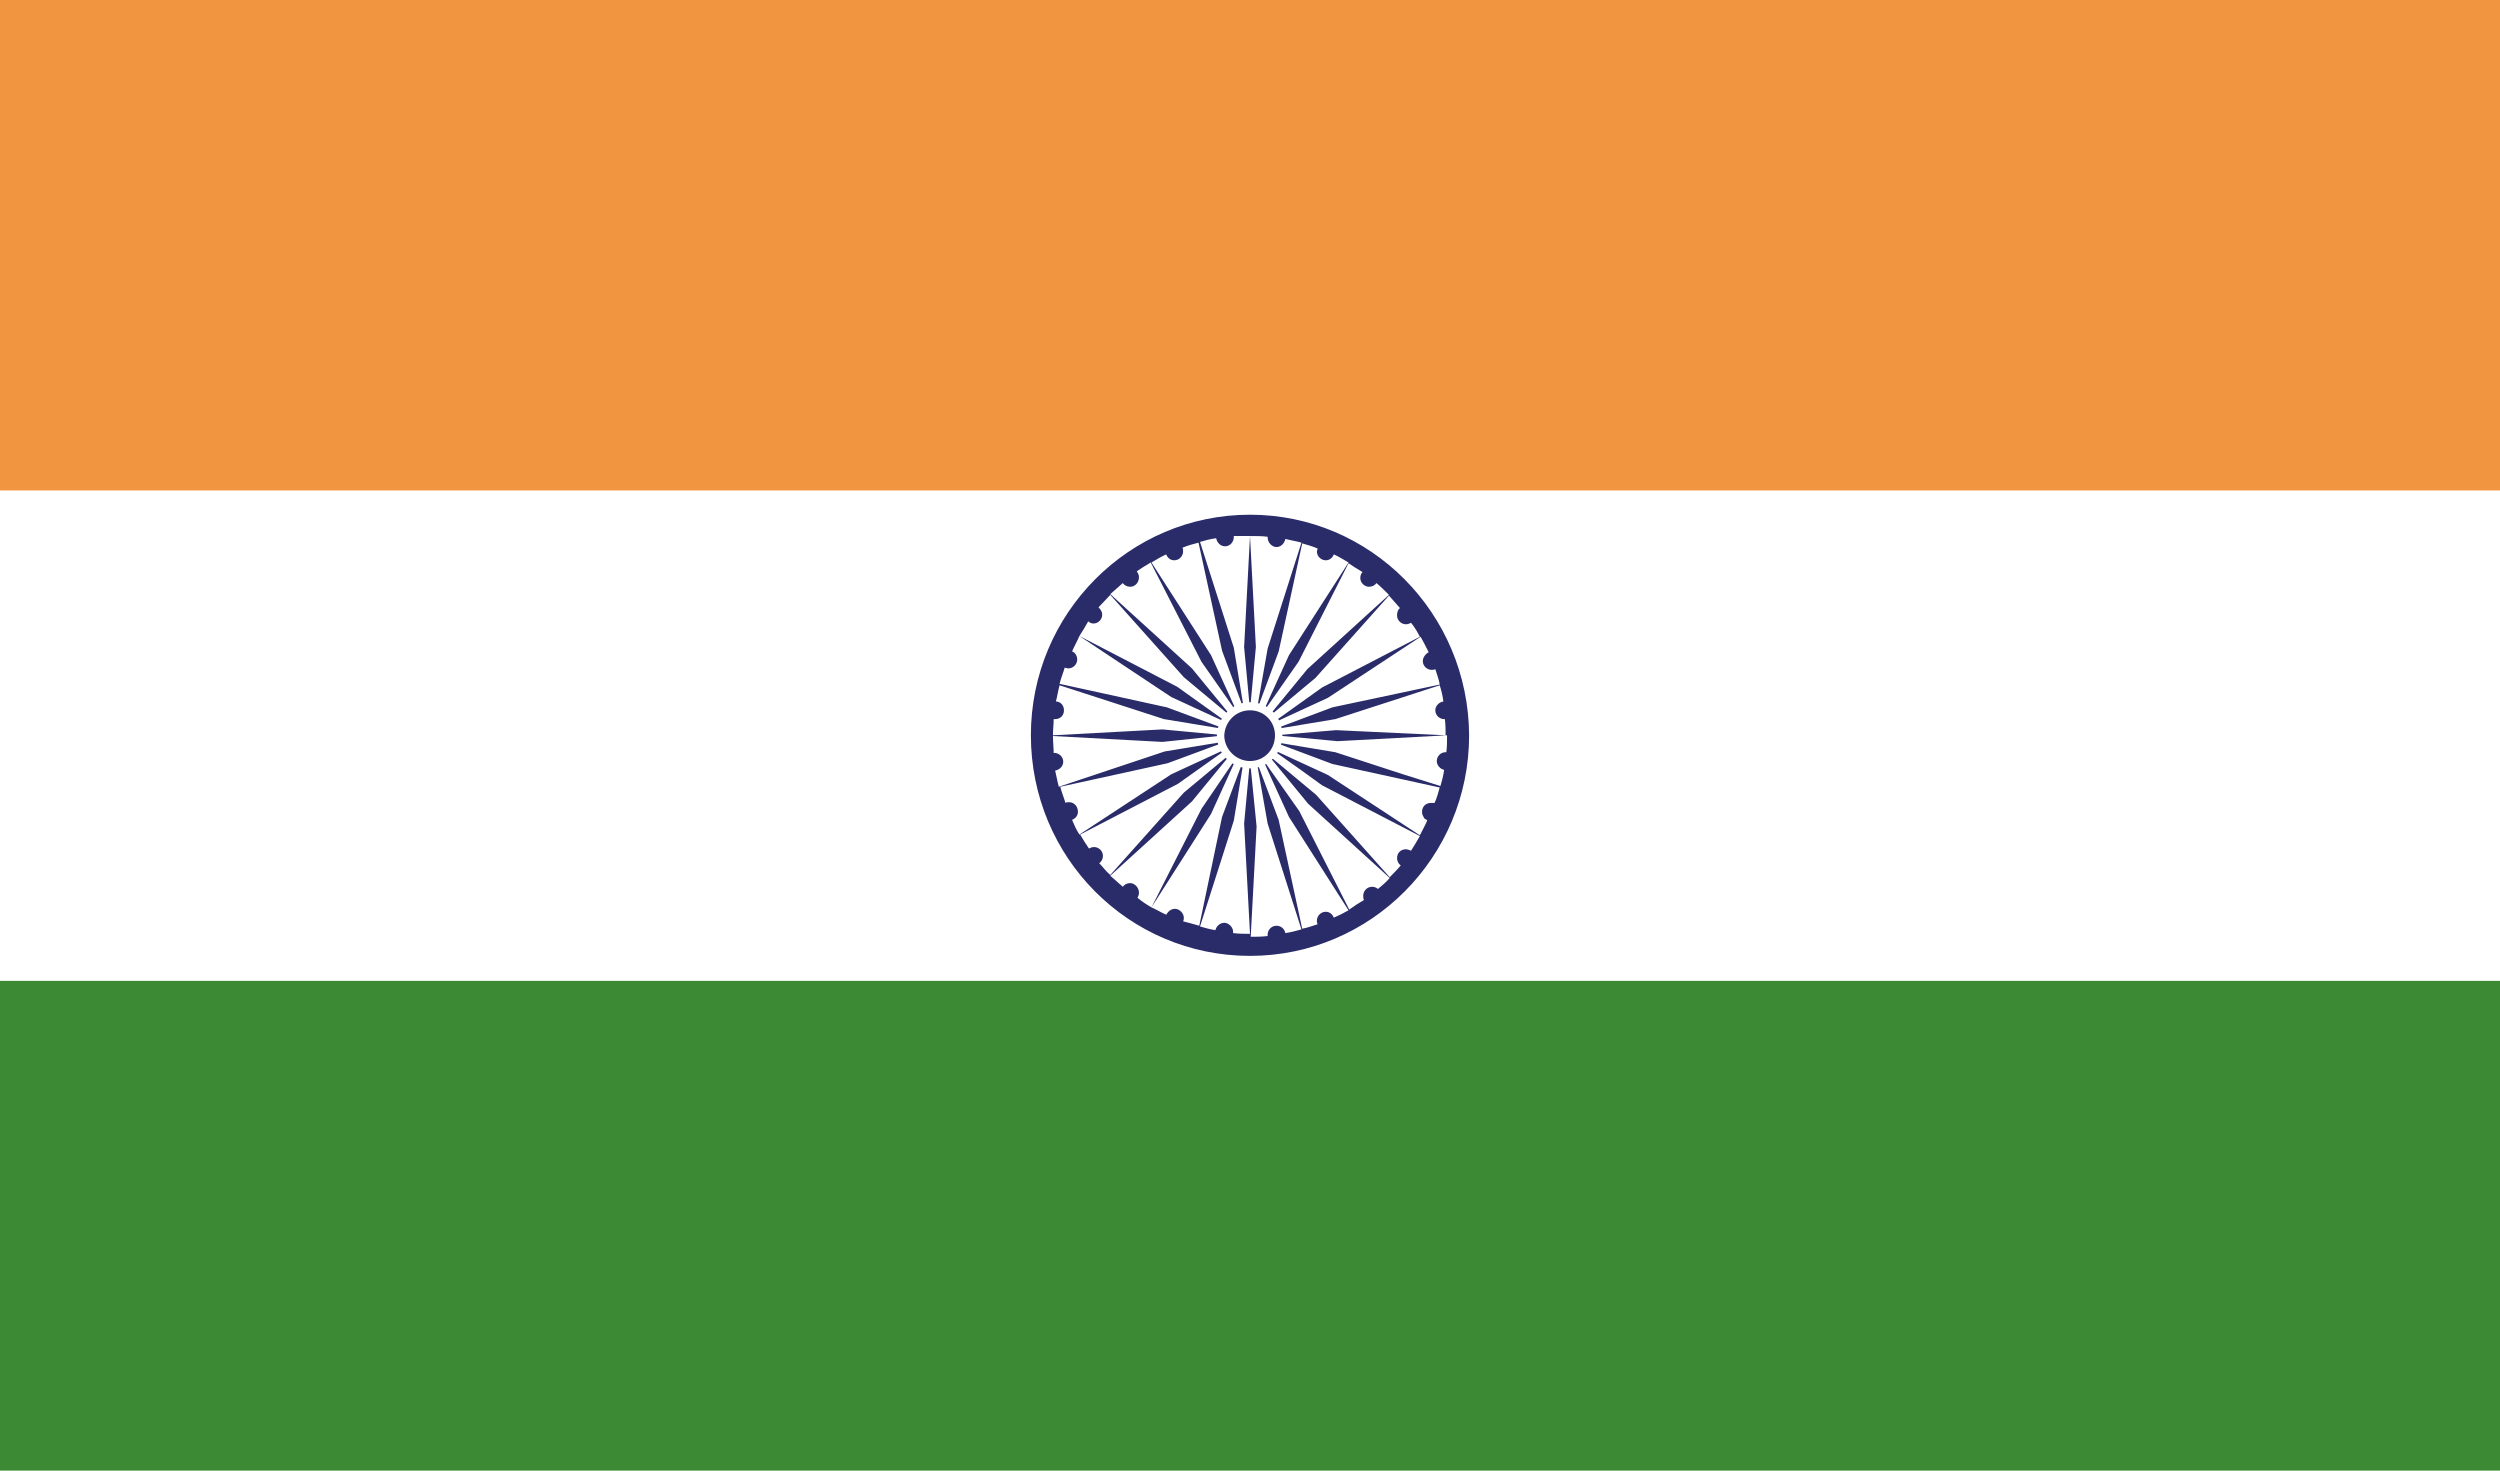
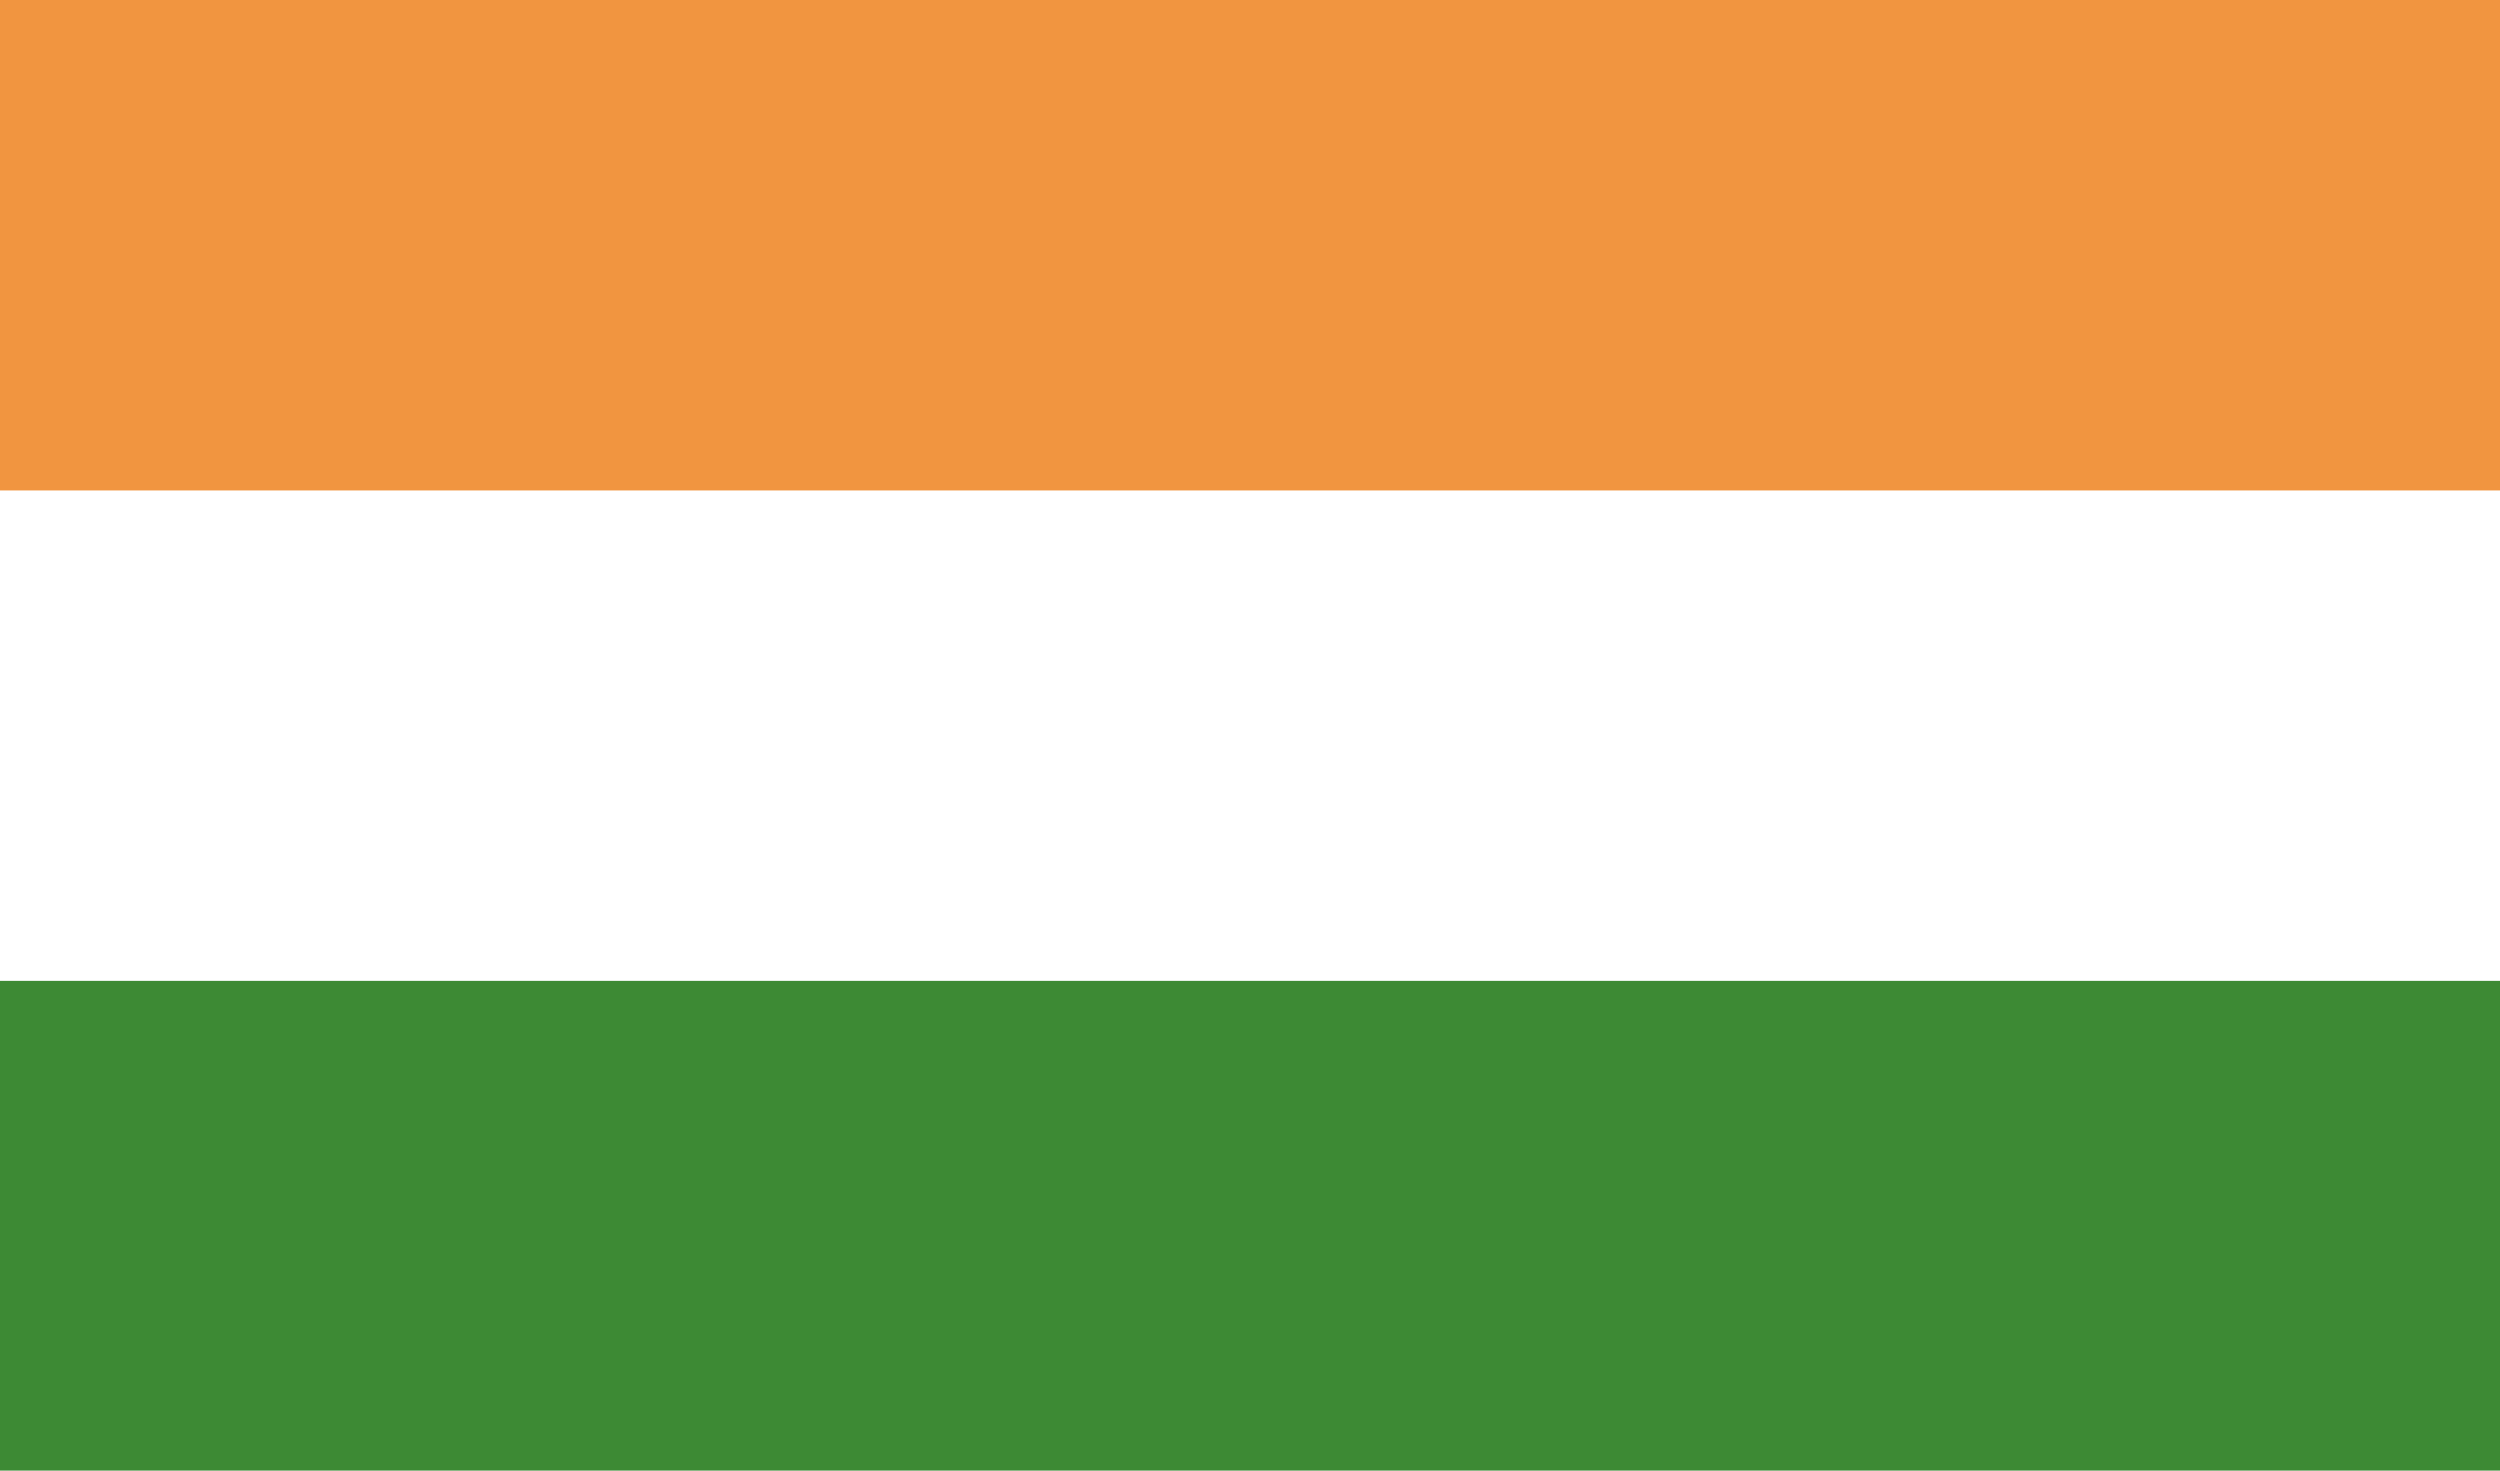
<svg xmlns="http://www.w3.org/2000/svg" xmlns:xlink="http://www.w3.org/1999/xlink" version="1.1" id="Layer_1" x="0px" y="0px" viewBox="0 0 34 20" style="enable-background:new 0 0 34 20;" xml:space="preserve">
  <style type="text/css">
	.st0{clip-path:url(#SVGID_2_);fill:#FFFFFF;}
	.st1{clip-path:url(#SVGID_2_);fill:#F19540;}
	.st2{clip-path:url(#SVGID_2_);fill:#3D8A34;}
	.st3{clip-path:url(#SVGID_2_);}
	.st4{clip-path:url(#SVGID_4_);fill:#2A2C6A;}
	.st5{clip-path:url(#SVGID_4_);fill:#FFFFFF;}
</style>
  <g id="INDIA_3_">
    <g>
      <g>
        <defs>
          <rect id="SVGID_1_" x="0" width="34" height="20" />
        </defs>
        <clipPath id="SVGID_2_">
          <use xlink:href="#SVGID_1_" style="overflow:visible;" />
        </clipPath>
-         <rect x="0" class="st0" width="34" height="20" />
        <rect x="0" class="st1" width="34" height="6.67" />
        <rect x="0" y="13.34" class="st2" width="34" height="6.66" />
        <g class="st3">
          <defs>
-             <rect id="SVGID_3_" x="0" width="34" height="20" />
-           </defs>
+             </defs>
          <clipPath id="SVGID_4_">
            <use xlink:href="#SVGID_3_" style="overflow:visible;" />
          </clipPath>
          <path class="st4" d="M17,7c-1.64,0-2.98,1.34-2.98,3c0,1.66,1.33,3,2.98,3c1.64,0,2.98-1.34,2.98-3C19.97,8.34,18.64,7,17,7       M17,7.29L16.92,8.8L17,9.66l0.08-0.86L17,7.29c0.09,0,0.16,0,0.24,0.01c0,0,0,0,0,0.01c0,0.07,0.06,0.13,0.12,0.13      c0.06,0,0.11-0.05,0.12-0.11c0.08,0.02,0.15,0.03,0.22,0.05l-0.46,1.44l-0.15,0.85l0.3-0.81l0.32-1.47      c0.07,0.02,0.14,0.04,0.21,0.07c0,0.01-0.01,0.03-0.01,0.04c0,0.07,0.06,0.12,0.12,0.12c0.05,0,0.09-0.03,0.11-0.08      c0.07,0.03,0.13,0.07,0.2,0.11l-0.81,1.26l-0.36,0.79L17.66,9l0.68-1.34c0.06,0.04,0.12,0.08,0.19,0.12      c-0.02,0.02-0.03,0.05-0.03,0.08c0,0.07,0.06,0.12,0.12,0.12c0.04,0,0.08-0.02,0.1-0.05c0.06,0.05,0.11,0.1,0.17,0.16      l-1.11,1.01l-0.55,0.67l0.66-0.55l1-1.12c0.05,0.06,0.1,0.11,0.15,0.17c-0.03,0.02-0.04,0.06-0.04,0.1      c0,0.07,0.06,0.12,0.12,0.12c0.03,0,0.05-0.01,0.07-0.02c0.05,0.06,0.09,0.13,0.12,0.19l-1.33,0.69l-0.7,0.5l0.78-0.36      l1.26-0.83c0.04,0.07,0.08,0.15,0.11,0.21c-0.04,0.02-0.08,0.07-0.08,0.12c0,0.07,0.06,0.12,0.12,0.12c0.02,0,0.03,0,0.05-0.01      c0.02,0.07,0.05,0.14,0.06,0.21l-1.46,0.31l-0.8,0.3l0.84-0.14l1.42-0.46c0.02,0.06,0.04,0.14,0.05,0.22      c-0.06,0.01-0.11,0.06-0.11,0.12c0,0.07,0.06,0.12,0.12,0.12c0,0,0.01,0,0.01,0c0.01,0.07,0.01,0.15,0.01,0.22l-1.49-0.07      L17.34,10l0.85,0.08L19.68,10c0,0.08,0,0.16-0.01,0.23c0,0-0.01,0-0.01,0c-0.07,0-0.12,0.06-0.12,0.12s0.05,0.11,0.1,0.12      c-0.01,0.08-0.03,0.15-0.05,0.22l-0.51-0.16l-0.92-0.3l-0.84-0.14h0h0l0.8,0.3l1.46,0.32c-0.02,0.07-0.04,0.15-0.07,0.21      c0,0-0.01,0-0.02,0l0,0c-0.01,0-0.02,0-0.03,0c-0.07,0-0.12,0.05-0.12,0.12c0,0.02,0,0.03,0.01,0.05l0,0      c0.01,0.02,0.02,0.04,0.03,0.05l0,0c0,0,0.01,0,0.01,0l0,0c0,0,0.01,0.01,0.01,0.01l0,0c0,0,0.01,0,0.01,0.01      c-0.03,0.07-0.07,0.14-0.1,0.2l-1.25-0.82h0l-0.78-0.36h0l0.41,0.29l0.29,0.21l0,0l1.33,0.69c-0.04,0.07-0.08,0.14-0.12,0.2      c-0.02-0.01-0.05-0.02-0.07-0.02c-0.07,0-0.12,0.05-0.12,0.12c0,0.04,0.02,0.08,0.05,0.1c-0.05,0.06-0.1,0.11-0.15,0.16l-1-1.12      l-0.66-0.55l0.55,0.67l1.11,1.01c-0.05,0.06-0.1,0.1-0.16,0.15c-0.02-0.02-0.05-0.03-0.08-0.03c-0.07,0-0.12,0.06-0.12,0.12      c0,0.02,0,0.04,0.01,0.06c-0.07,0.04-0.13,0.08-0.2,0.13l-0.68-1.34l-0.5-0.71l0,0l0.36,0.79l0.81,1.27      c-0.07,0.04-0.13,0.07-0.2,0.1c-0.02-0.05-0.06-0.08-0.11-0.08c-0.07,0-0.12,0.06-0.12,0.12c0,0.02,0,0.03,0.01,0.05      c-0.07,0.02-0.14,0.05-0.21,0.06l-0.32-1.48l-0.3-0.8v0l0.15,0.85l0.46,1.44c-0.07,0.02-0.15,0.04-0.22,0.05      c-0.01-0.06-0.06-0.1-0.12-0.1c-0.07,0-0.12,0.06-0.12,0.12c0,0.01,0,0.01,0,0.02c-0.08,0.01-0.15,0.01-0.23,0.01l0.08-1.5      L17,10.34l-0.08,0.86l0.08,1.5c-0.08,0-0.15,0-0.23-0.01c0,0,0-0.01,0-0.02c0-0.06-0.06-0.12-0.12-0.12      c-0.06,0-0.11,0.05-0.12,0.1c-0.07-0.01-0.14-0.03-0.21-0.05l0.46-1.44l0.14-0.85l-0.3,0.8l-0.31,1.48      c-0.07-0.02-0.14-0.04-0.22-0.06c0.01-0.02,0.01-0.03,0.01-0.05c0-0.06-0.06-0.12-0.12-0.12c-0.05,0-0.09,0.03-0.12,0.08      c-0.07-0.03-0.13-0.07-0.2-0.1l0.81-1.27l0.36-0.79L16.34,11l-0.68,1.34c-0.07-0.04-0.13-0.08-0.19-0.13      c0.01-0.02,0.02-0.04,0.02-0.07c0-0.07-0.06-0.13-0.12-0.13c-0.04,0-0.08,0.02-0.1,0.05c-0.06-0.05-0.11-0.1-0.17-0.15      l1.11-1.01l0.55-0.67l0,0l-0.66,0.55l-1,1.12c-0.06-0.05-0.1-0.11-0.15-0.16c0.03-0.02,0.05-0.06,0.05-0.1      c0-0.07-0.06-0.12-0.12-0.12c-0.03,0-0.05,0.01-0.07,0.02c-0.04-0.06-0.08-0.12-0.12-0.19l1.33-0.69l0.69-0.49l-0.78,0.36      l-1.25,0.82c-0.04-0.06-0.07-0.13-0.1-0.2c0.05-0.02,0.08-0.06,0.08-0.11c0-0.07-0.05-0.13-0.12-0.13c-0.02,0-0.04,0-0.05,0.01      c-0.02-0.07-0.05-0.14-0.07-0.22l1.46-0.32l0.81-0.3l-0.85,0.14L14.4,10.7c-0.02-0.07-0.03-0.14-0.05-0.22      c0.06-0.01,0.11-0.06,0.11-0.12c0-0.07-0.06-0.12-0.12-0.12c0,0-0.01,0-0.01,0c0-0.07-0.01-0.15-0.01-0.23l1.49,0.08L16.66,10      l-0.85-0.08L14.32,10c0-0.07,0.01-0.15,0.01-0.22c0.01,0,0.01,0,0.02,0c0.07,0,0.12-0.05,0.12-0.12c0-0.07-0.05-0.12-0.11-0.12      c0.02-0.07,0.03-0.15,0.05-0.22l1.42,0.46l0.85,0.14l-0.81-0.3L14.41,9.3c0.02-0.08,0.05-0.15,0.07-0.22      c0.01,0,0.03,0.01,0.05,0.01c0.07,0,0.12-0.06,0.12-0.12c0-0.05-0.03-0.1-0.07-0.11c0.03-0.07,0.07-0.14,0.1-0.21l1.25,0.83      l0.78,0.36l-0.7-0.5l-1.33-0.69c0.04-0.06,0.08-0.13,0.12-0.2c0.02,0.02,0.05,0.03,0.07,0.03c0.07,0,0.12-0.06,0.12-0.12      c0-0.04-0.02-0.07-0.05-0.1C15,8.2,15.05,8.14,15.1,8.09l1,1.12l0.66,0.55l-0.55-0.67L15.1,8.08c0.06-0.05,0.11-0.1,0.17-0.15      c0.02,0.03,0.06,0.05,0.1,0.05c0.07,0,0.12-0.06,0.12-0.13c0-0.03-0.01-0.05-0.03-0.08c0.06-0.04,0.12-0.08,0.19-0.12L16.34,9      l0.49,0.7l-0.36-0.79l-0.81-1.26c0.07-0.04,0.13-0.08,0.2-0.11c0.02,0.05,0.06,0.08,0.11,0.08c0.07,0,0.12-0.06,0.12-0.12      c0-0.02,0-0.04-0.01-0.05c0.07-0.03,0.14-0.05,0.22-0.07l0.32,1.47l0.3,0.81l-0.14-0.85l-0.46-1.44      c0.07-0.02,0.14-0.04,0.22-0.05c0.01,0.06,0.06,0.11,0.12,0.11c0.07,0,0.12-0.06,0.12-0.13c0,0,0-0.01,0-0.01      C16.85,7.29,16.92,7.29,17,7.29" />
          <path class="st5" d="M17,9.55c0.25,0,0.44,0.2,0.44,0.45c0,0.25-0.2,0.45-0.44,0.45c-0.25,0-0.45-0.2-0.45-0.45      C16.56,9.76,16.75,9.55,17,9.55" />
-           <path class="st4" d="M17,9.66c0.19,0,0.34,0.15,0.34,0.34c0,0.2-0.15,0.35-0.34,0.35c-0.19,0-0.35-0.16-0.35-0.35      C16.66,9.81,16.81,9.66,17,9.66" />
        </g>
      </g>
    </g>
  </g>
</svg>